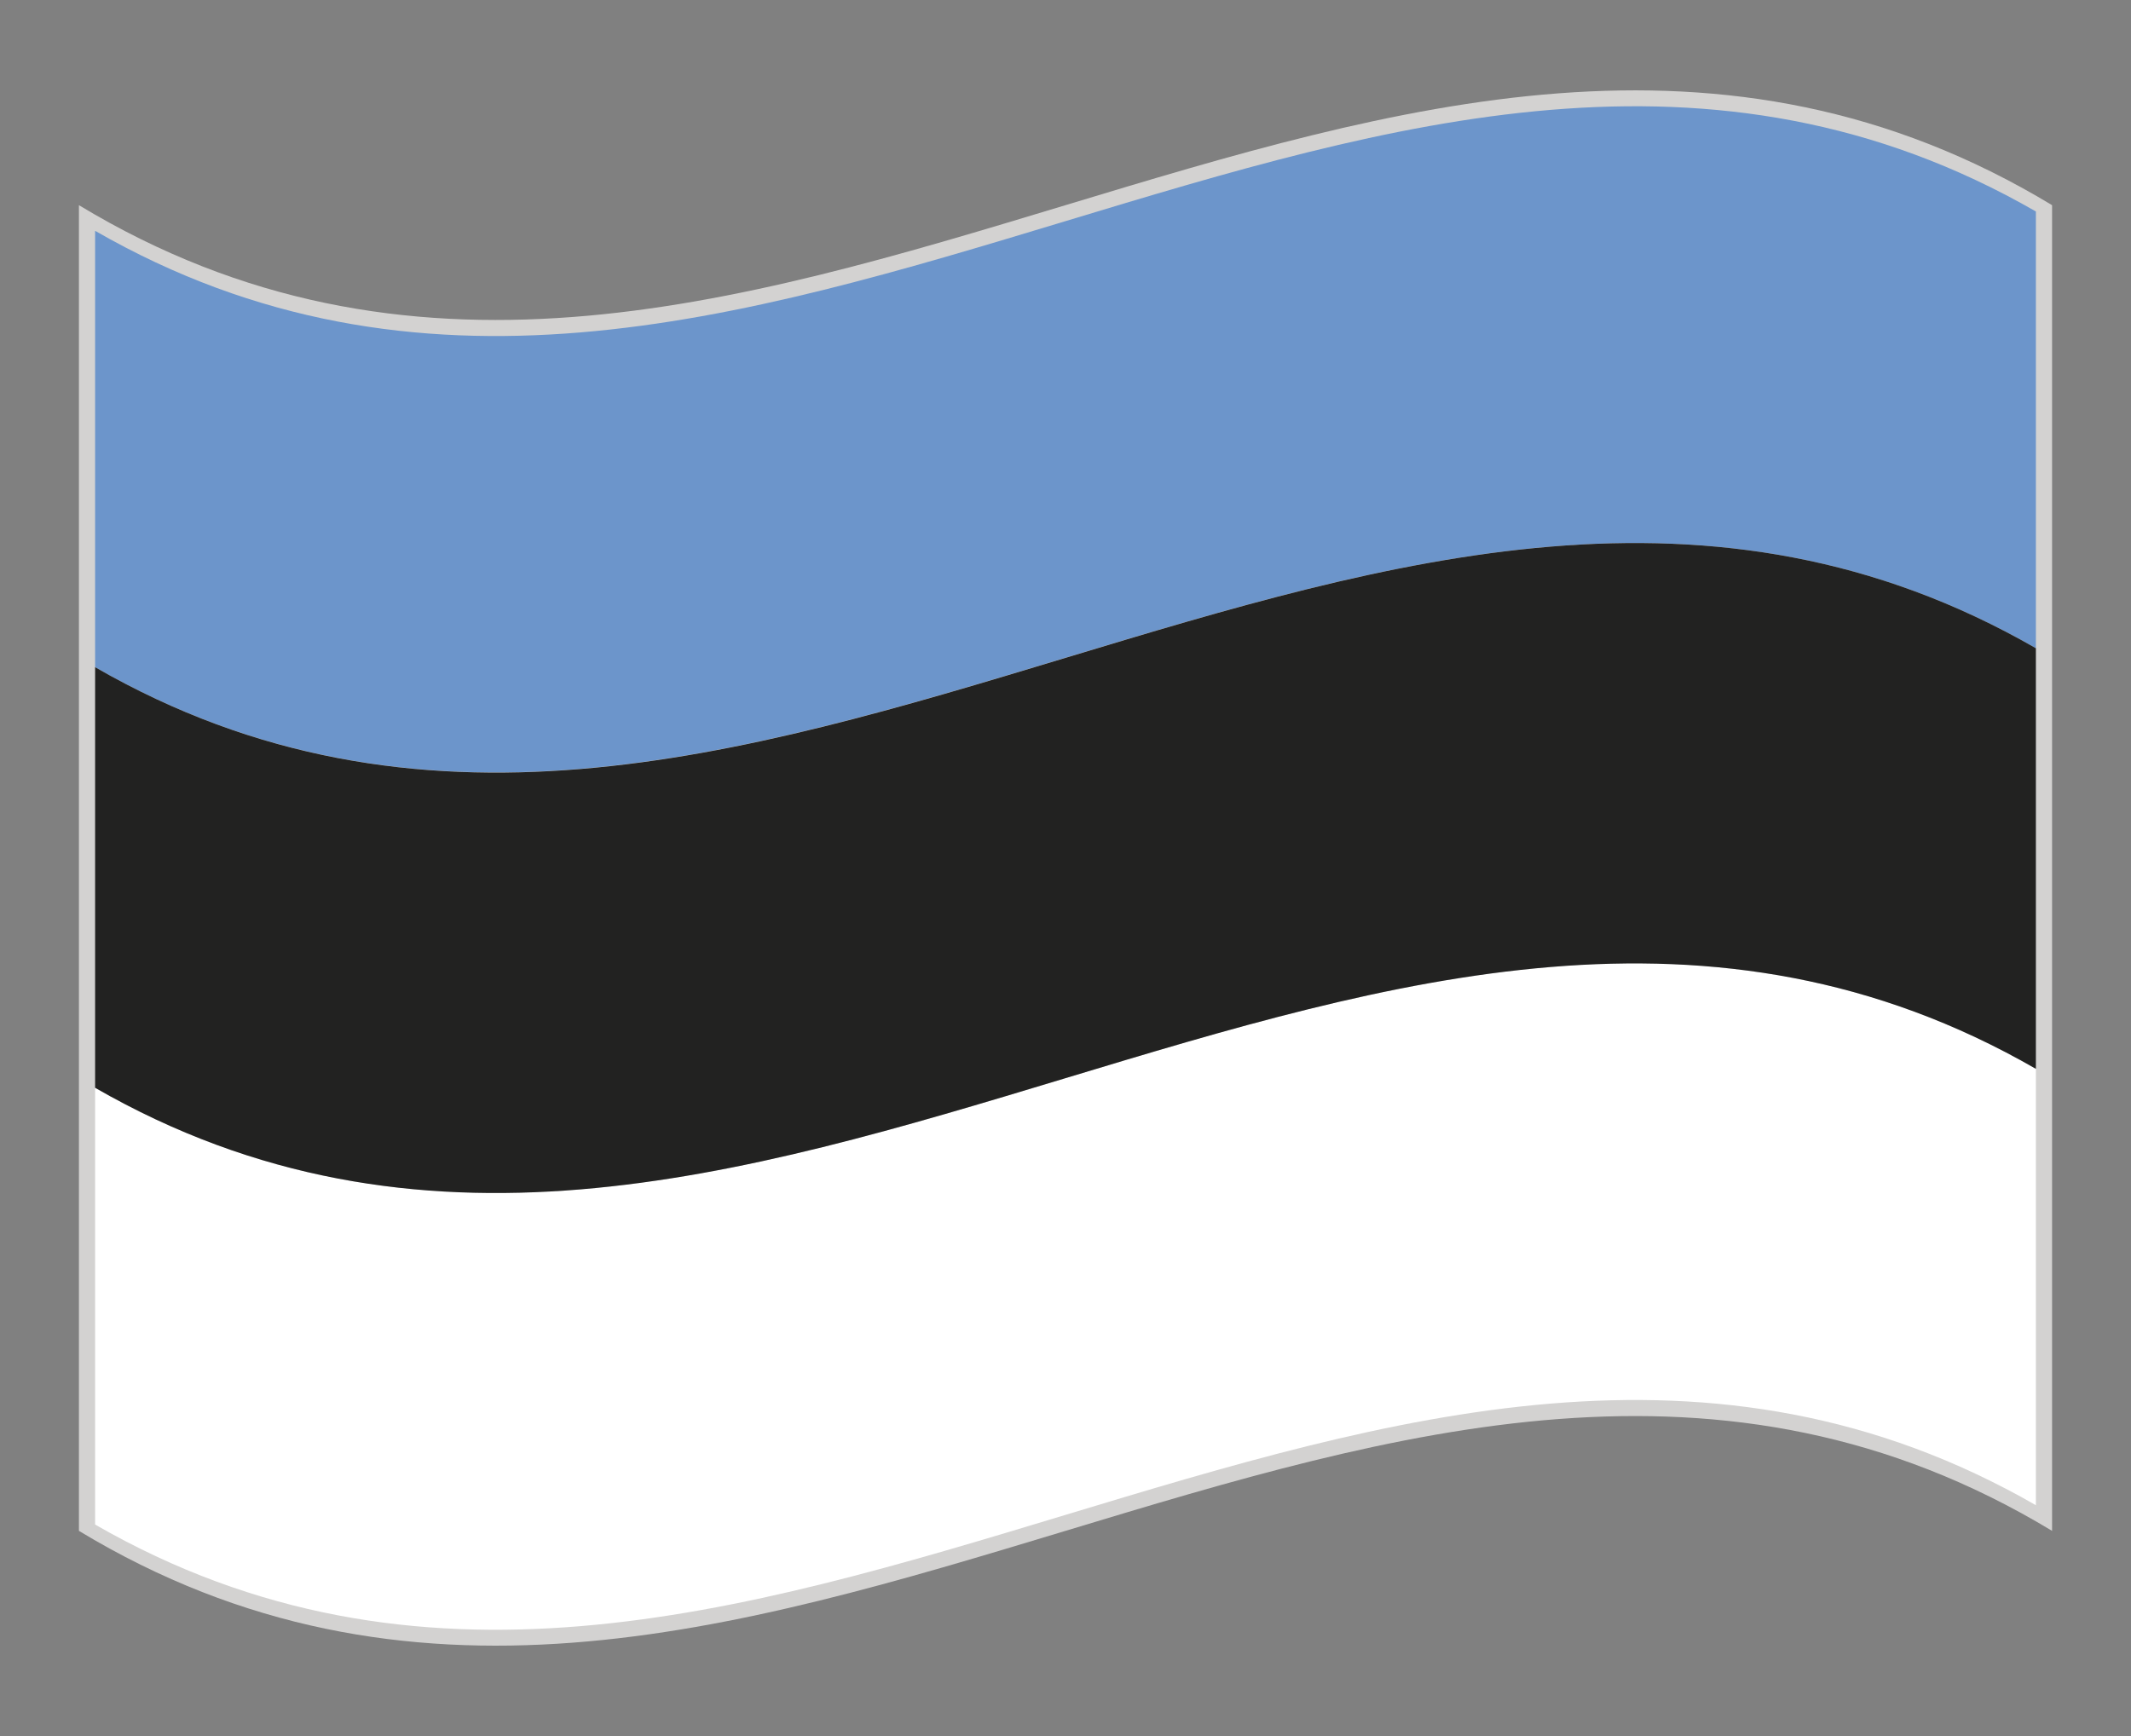
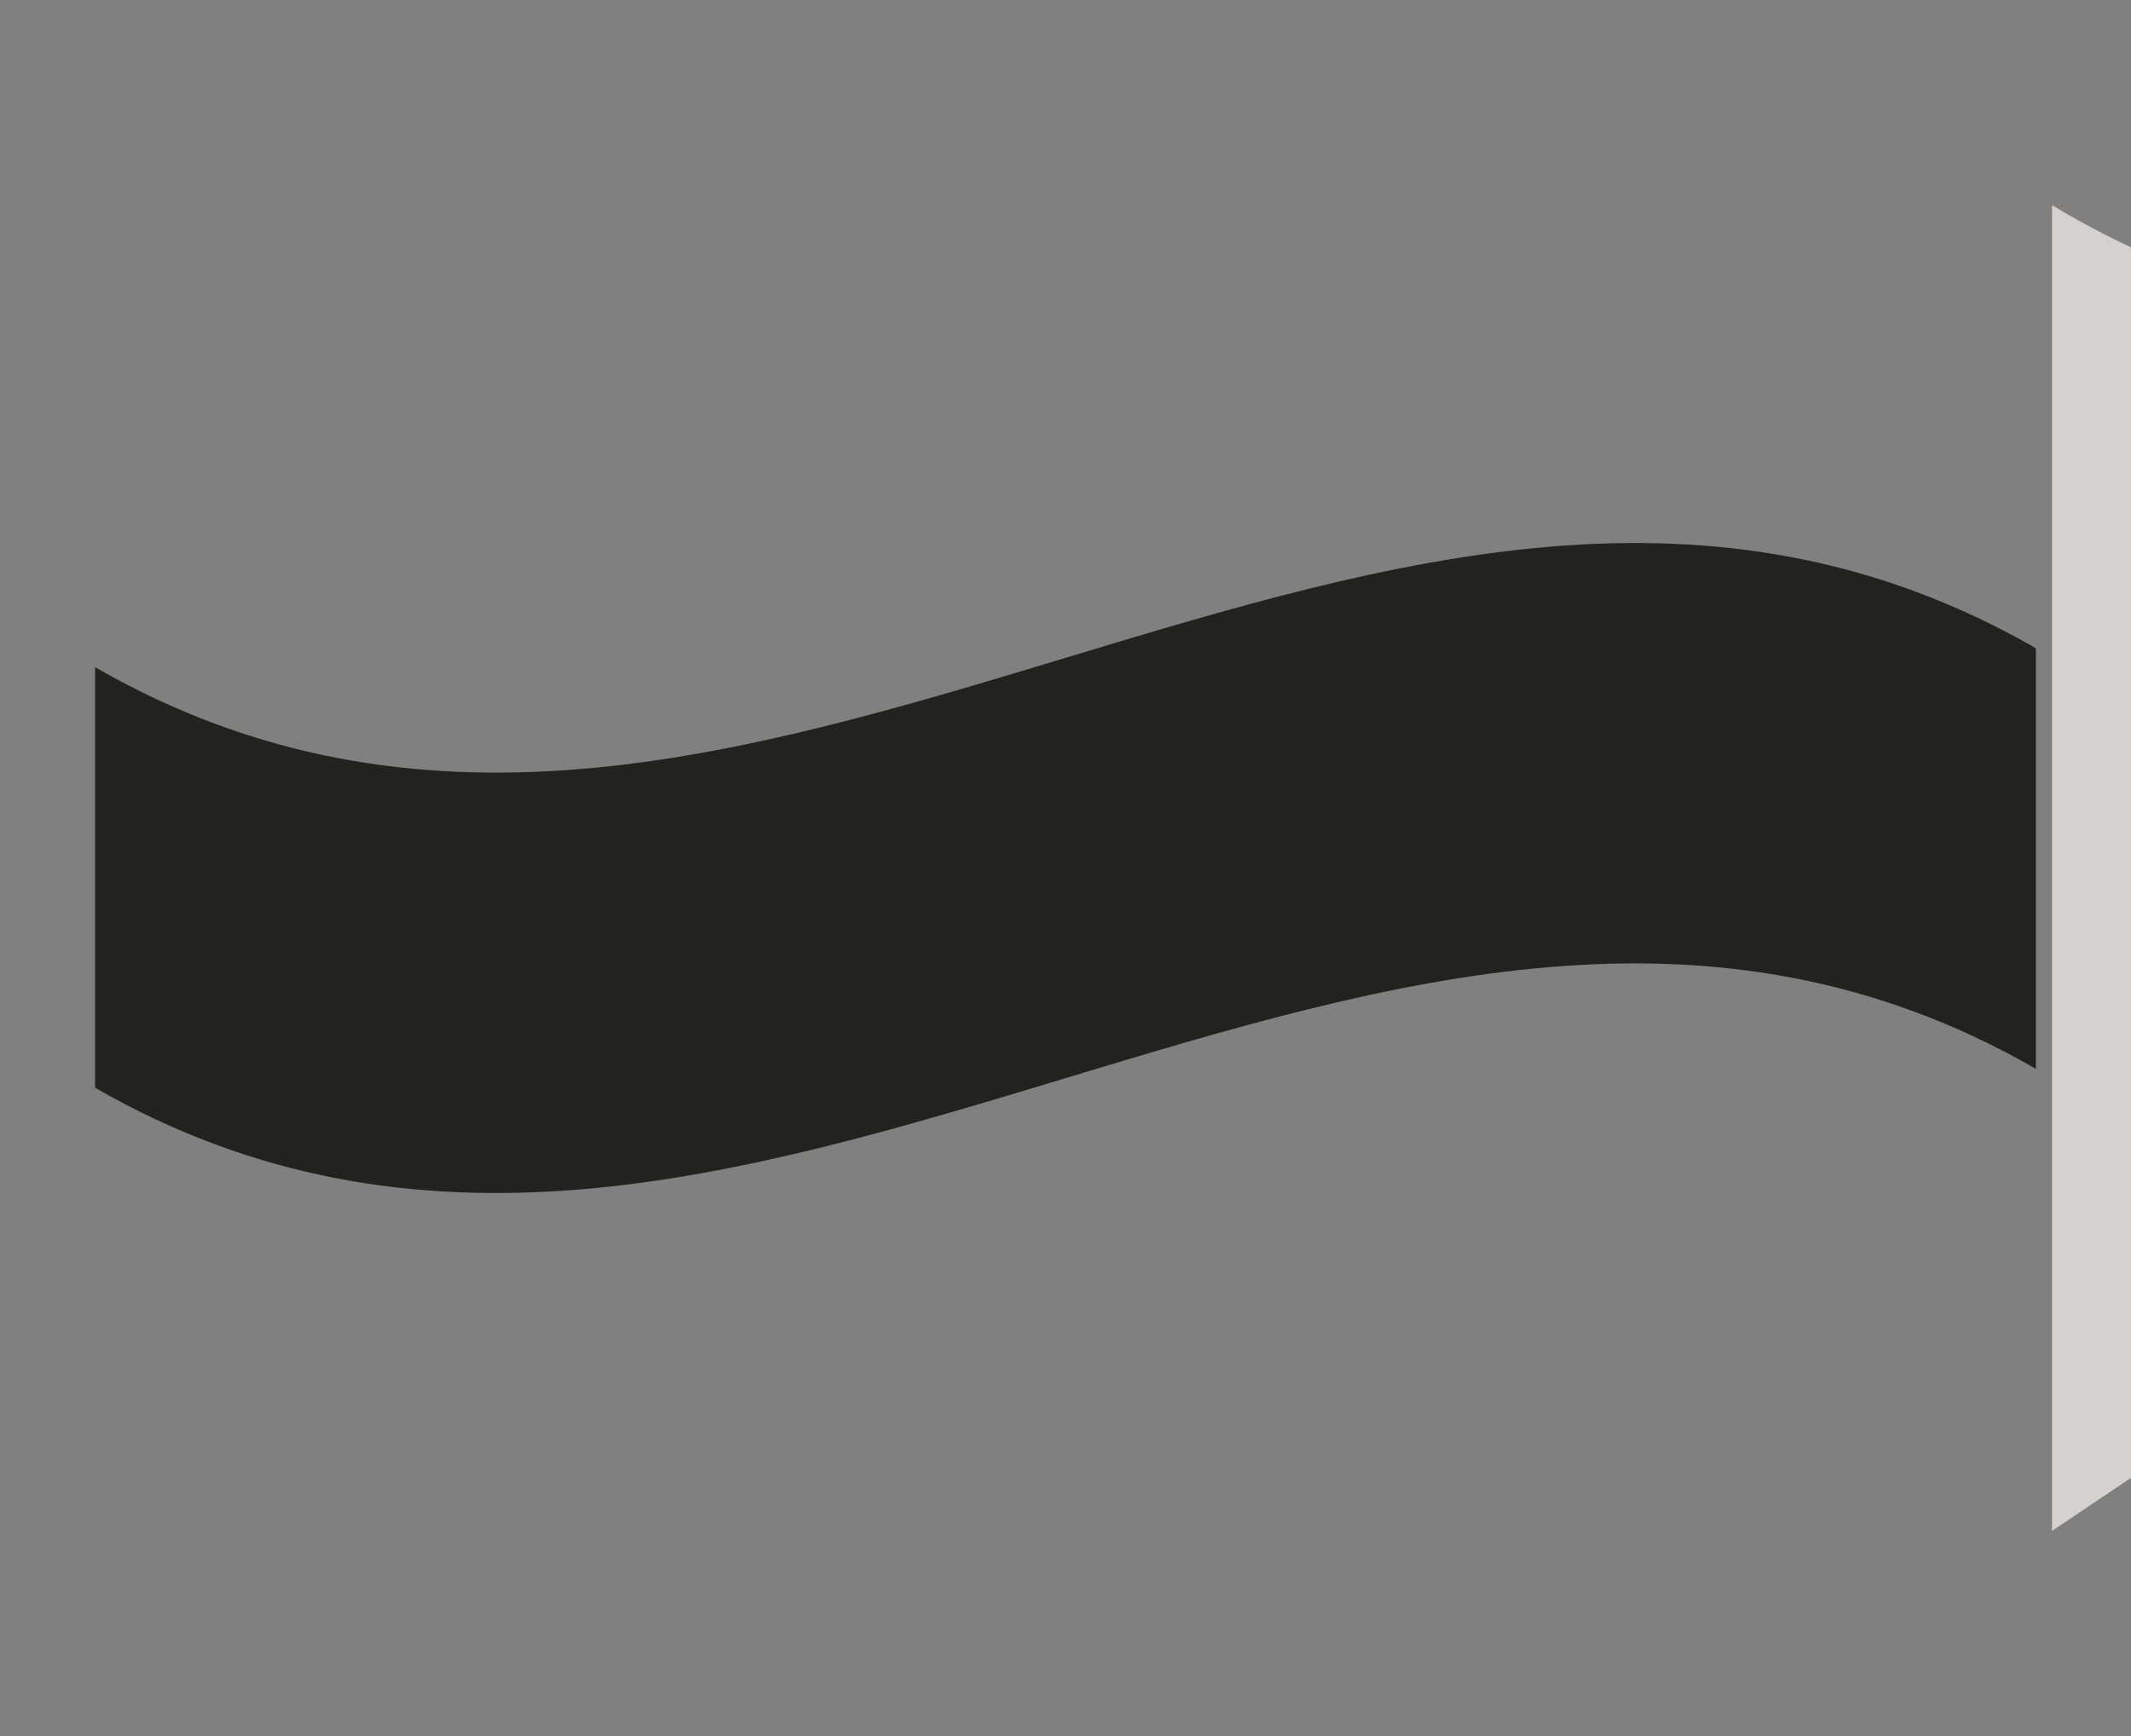
<svg xmlns="http://www.w3.org/2000/svg" viewBox="0 0 54 44">
  <rect x="0" y="0" width="54" height="44" fill="#808080" stroke="none" />
  <defs>
    <style>.cls-1{fill:#d3d2d1;}.cls-2{fill:#fff;}.cls-3{fill:#6c95cb;}.cls-4{fill:#222221;}</style>
  </defs>
  <g id="Warstwa_2" data-name="Warstwa 2">
-     <path class="cls-1" d="M52,38.8c-16.67-10.08-33.33,10.08-50,0V5.2c16.67,10.08,33.33-10.08,50,0Z" />
-     <path class="cls-2" d="M51.59,38.15c-16.39-9.43-32.79,9.92-49.18.49V27.57C18.8,37,35.2,17.65,51.59,27.09Z" />
-     <path class="cls-3" d="M51.59,16.43C35.2,7,18.8,26.34,2.41,16.91V5.85C18.8,15.28,35.2-4.07,51.59,5.36Z" />
+     <path class="cls-1" d="M52,38.8V5.2c16.67,10.08,33.33-10.08,50,0Z" />
    <path class="cls-4" d="M51.59,27.09C35.2,17.65,18.8,37,2.41,27.57V16.91C18.8,26.35,35.2,7,51.59,16.43Z" />
  </g>
</svg>